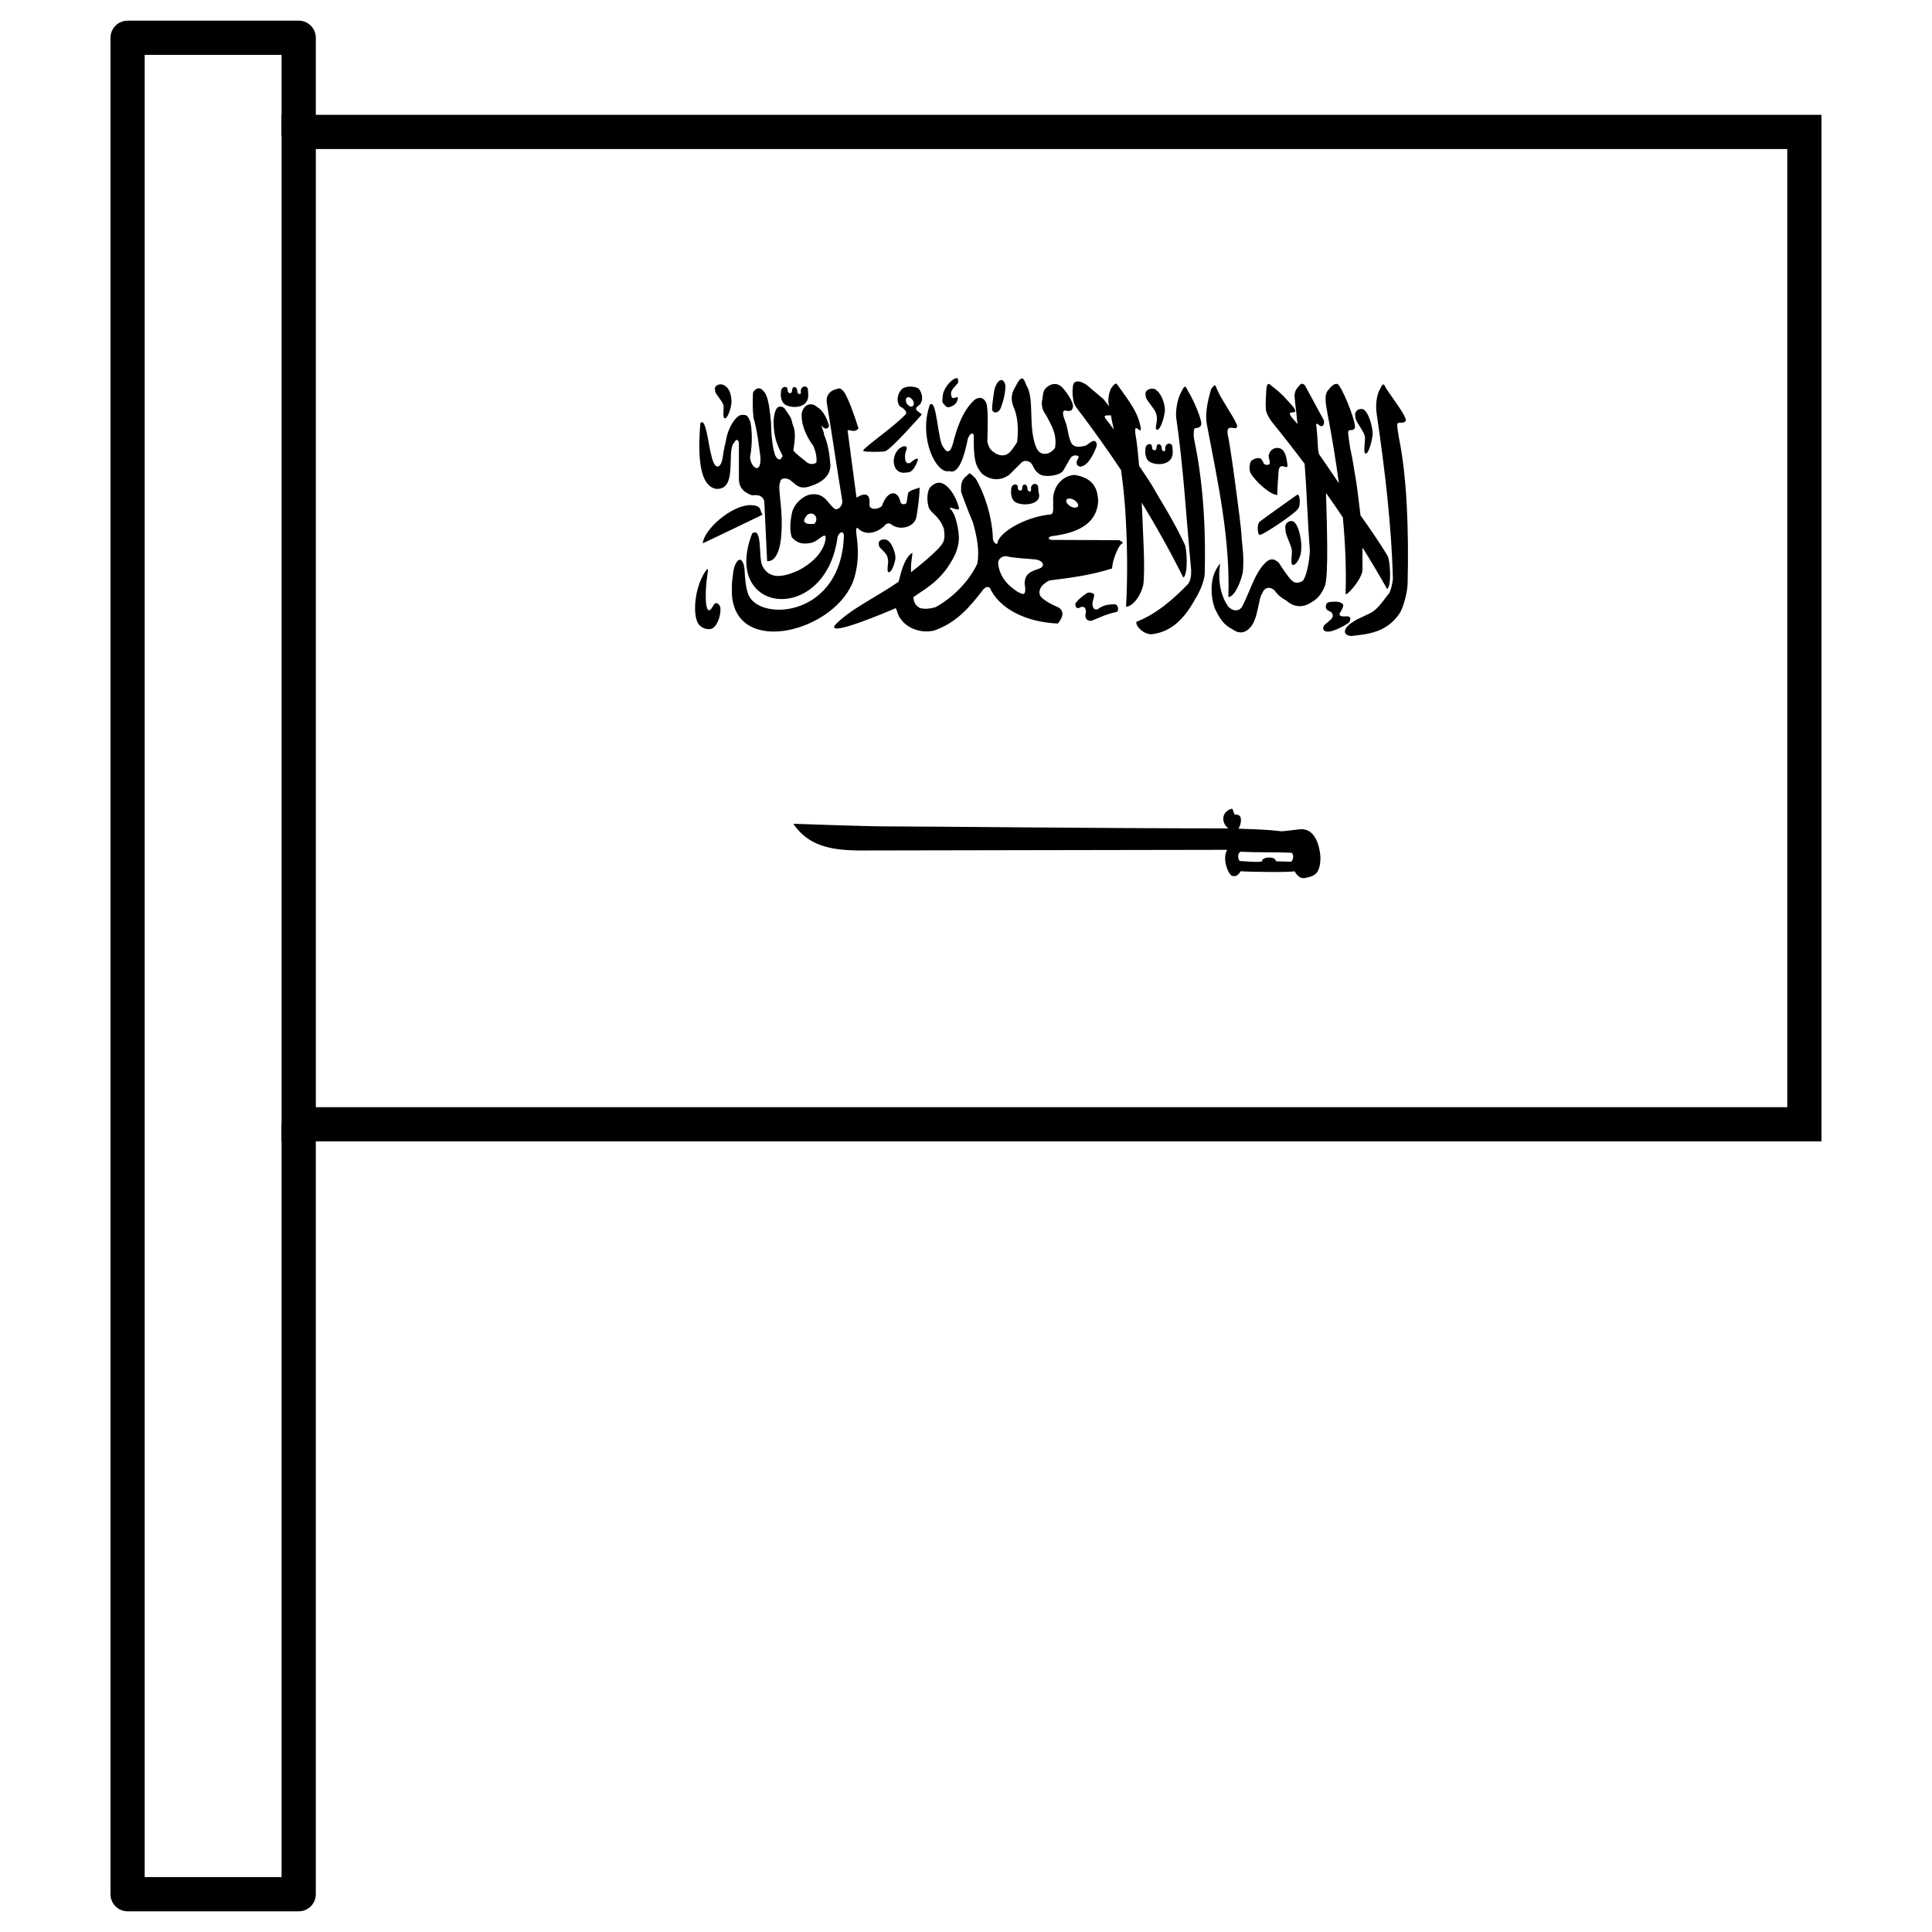
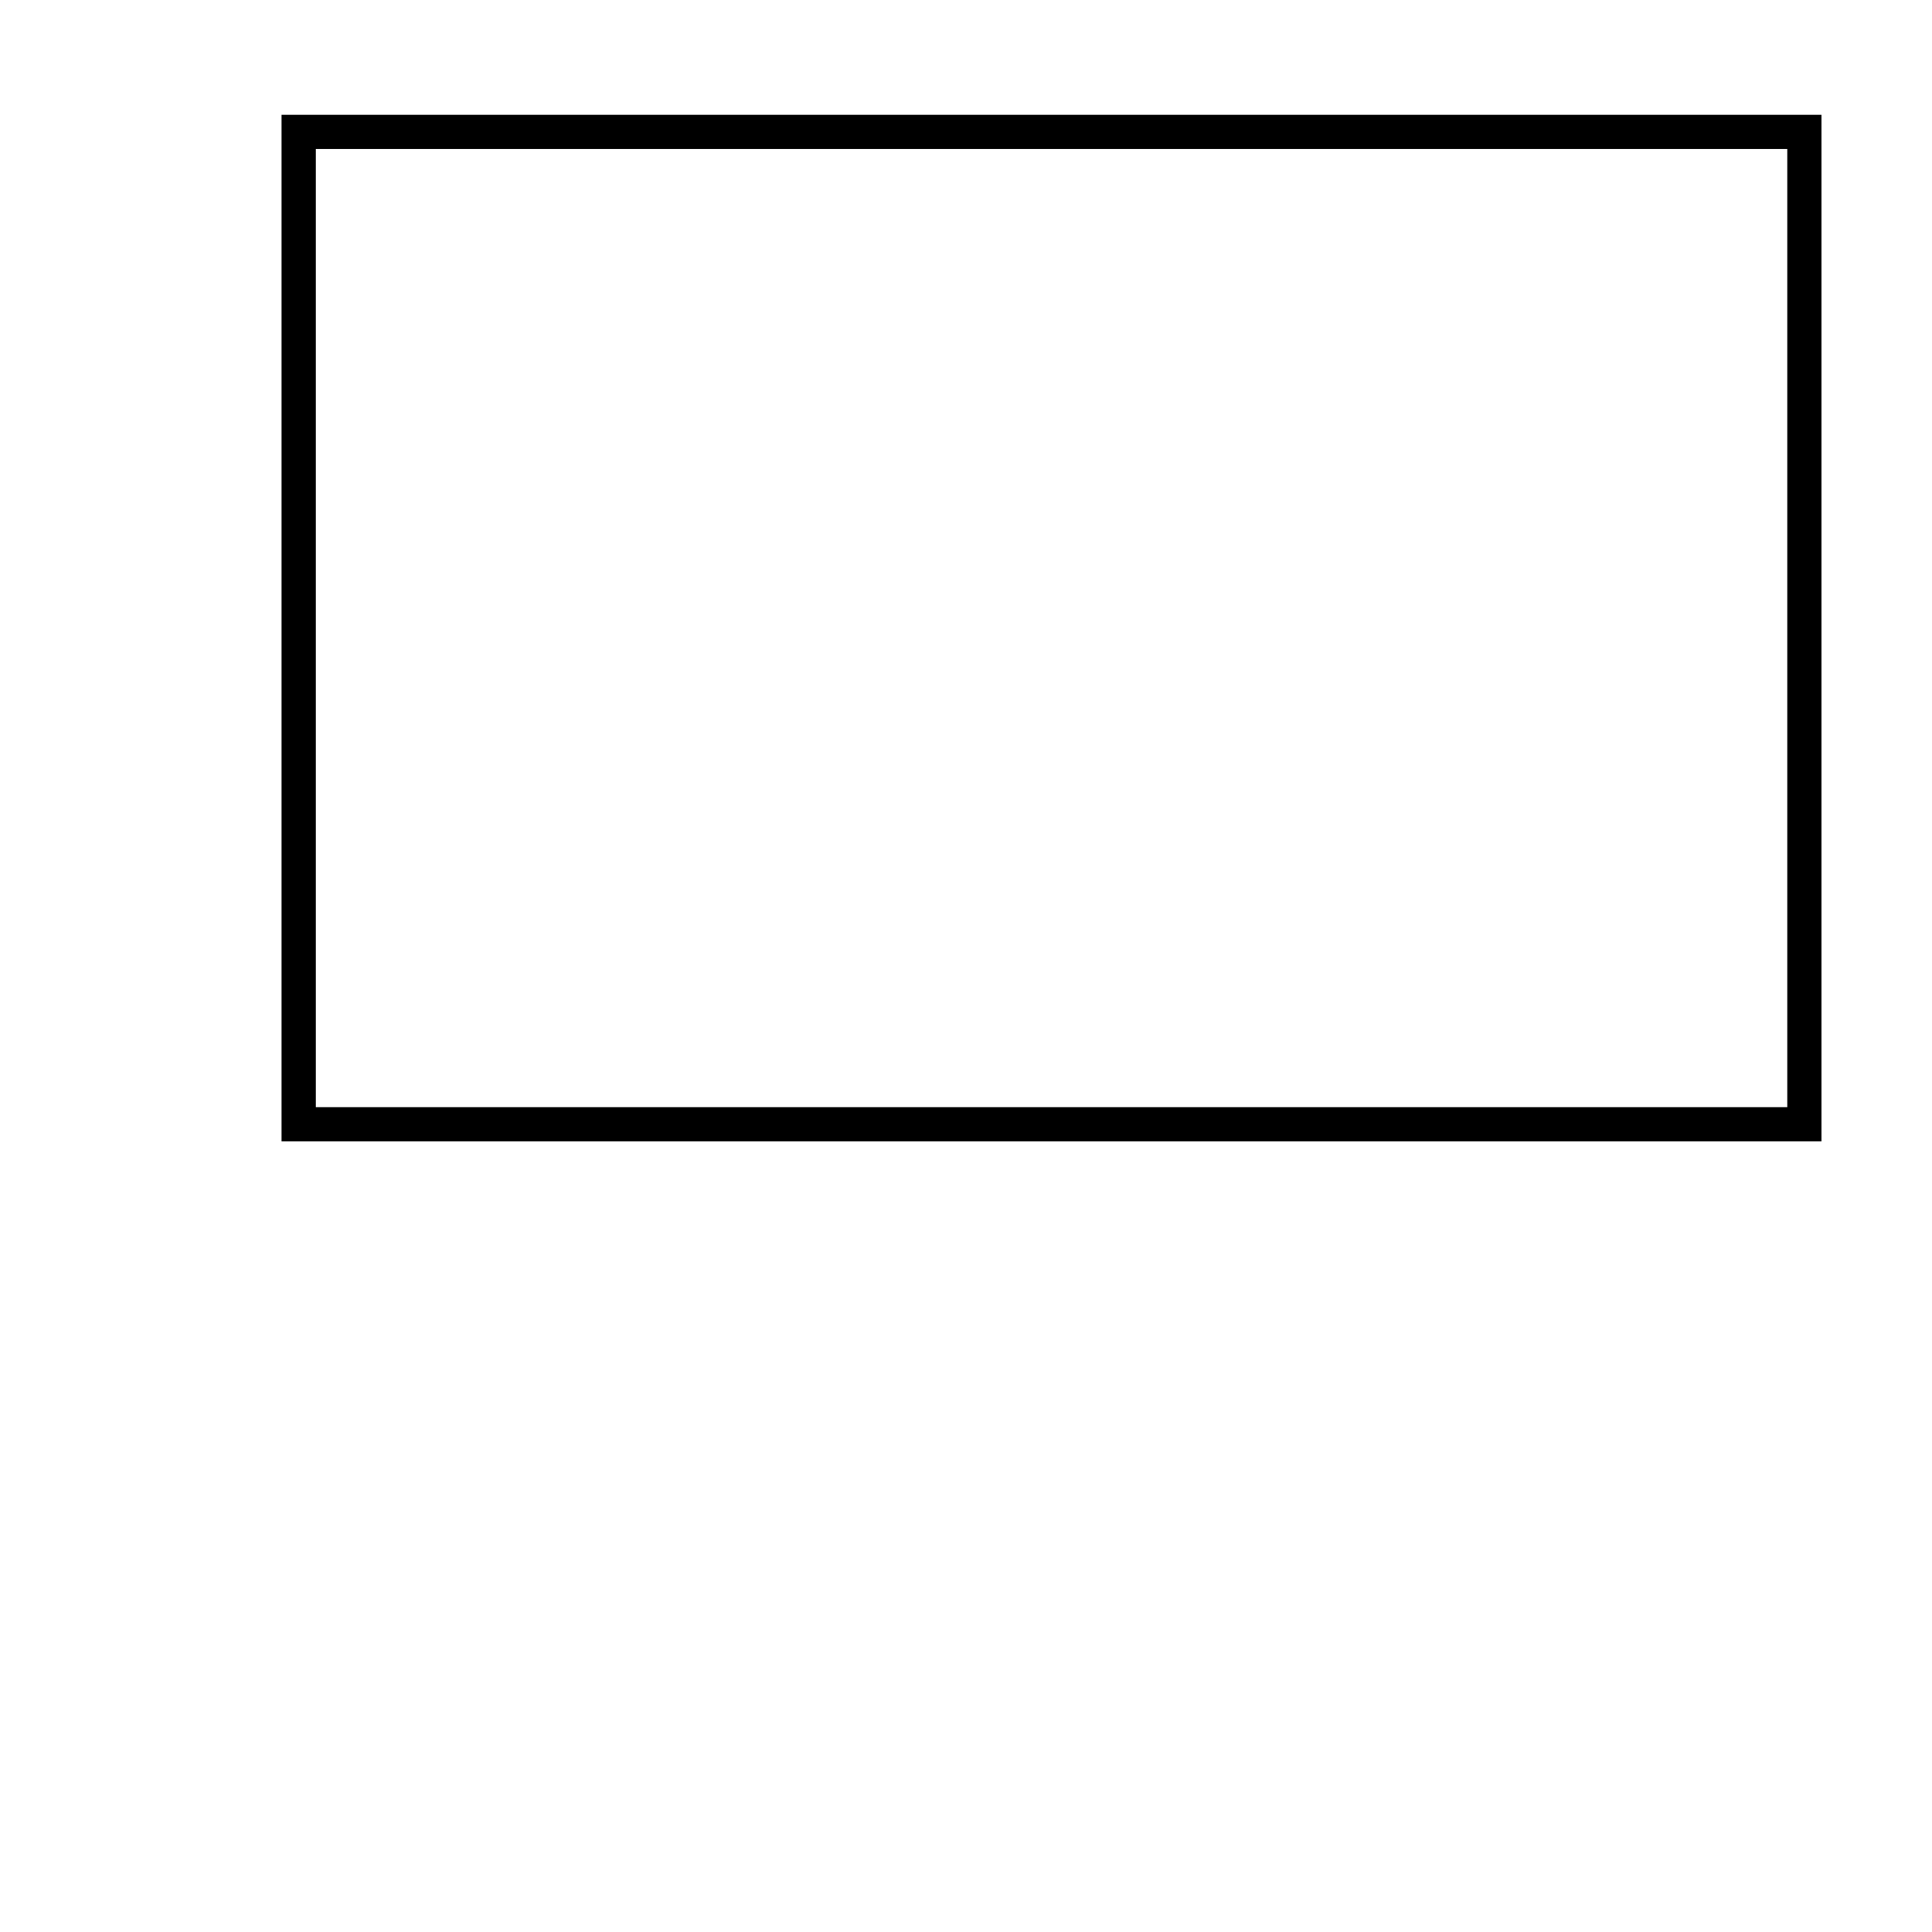
<svg xmlns="http://www.w3.org/2000/svg" fill="#000000" width="800px" height="800px" version="1.1" viewBox="144 144 512 512">
  <g>
-     <path d="m397.52 244.2c-0.195-0.004-0.488 0.105-0.902 0.348-0.926 0.621-2.758 2.531-2.816 4.727-0.055 1.238-0.289 1.234 0.523 2.023 0.586 0.844 1.172 0.762 2.356 0.141 0.68-0.5 0.91-0.82 1.137-1.66 0.281-1.41-1.48 0.668-1.707-0.902-0.395-1.457 0.73-2.055 1.801-3.461 0.023-0.664 0.035-1.203-0.395-1.219zm17.234 0.094c-0.332 0.043-0.734 0.469-1.297 1.488-0.402 1.066-2.137 2.68-0.887 6.008 1.023 2.109 1.445 5.539 0.98 9.359-0.711 1.086-0.871 1.461-1.801 2.547-1.309 1.406-2.723 1.047-3.812 0.523-1.016-0.684-1.812-1.035-2.277-3.211 0.082-3.465 0.285-9.137-0.348-10.34-0.934-1.863-2.473-1.195-3.129-0.633-3.16 2.891-4.723 7.769-5.676 11.652-0.875 2.828-1.812 2.012-2.465 0.871-1.598-1.496-1.707-13.199-3.637-11.273-3.086 8.824 1.773 18.492 5.141 17.551 2.43 1.004 3.969-3.617 4.965-8.68 0.68-1.422 1.199-1.586 1.551-0.855-0.09 6.734 0.484 8.234 2.215 10.277 3.859 2.981 7.055 0.379 7.305 0.125 0.25-0.25 3.004-3.004 3.004-3.004 0.668-0.703 1.555-0.746 2.5-0.125 0.918 0.836 0.801 2.273 2.766 3.273 1.656 0.66 5.188 0.16 6.008-1.266 1.102-1.891 1.371-2.539 1.883-3.258 0.789-1.047 2.133-0.582 2.133-0.254-0.125 0.586-0.918 1.16-0.379 2.215 0.938 0.703 1.152 0.25 1.707 0.094 1.957-0.938 3.43-5.188 3.43-5.188 0.086-1.586-0.816-1.465-1.391-1.137-0.75 0.461-0.797 0.617-1.551 1.074-0.957 0.141-2.812 0.773-3.731-0.648-0.938-1.711-0.941-4.094-1.66-5.82 0-0.125-1.254-2.711-0.094-2.879 0.586 0.109 1.84 0.434 2.039-0.617 0.613-1.023-1.324-3.926-2.641-5.391-1.145-1.254-2.723-1.41-4.254-0.125-1.07 0.984-0.914 2.086-1.121 3.129-0.273 1.199-0.223 2.684 0.996 4.269 1.07 2.109 3.012 4.816 2.371 8.633 0 0-1.129 1.816-3.113 1.582-0.828-0.18-2.176-0.539-2.894-5.836-0.543-4.008 0.137-9.625-1.566-12.254-0.383-0.992-0.715-1.957-1.266-1.883zm-5.453 0.426c-0.516 0.043-1.086 0.645-1.551 1.801-0.398 0.879-0.887 5.488-0.805 5.488-0.316 1.371 1.434 1.953 2.231 0.191 1.195-3.231 1.199-4.606 1.281-5.977-0.188-1.043-0.641-1.547-1.152-1.504zm20.145 0.363c-0.527 0.051-0.949 0.359-1.105 1.137-0.211 1.836-0.102 2.836 0.207 4.363 0.238 1.02 1.719 2.727 2.449 3.715 3.488 4.691 6.848 9.402 10.09 14.277 0.508 3.621 0.883 7.16 1.121 10.688 0.523 7.734 0.684 17.359 0.207 25.504 1.449 0.059 3.769-2.34 4.586-5.852 0.531-4.856-0.188-14.766-0.238-17.629-0.035-1.191-0.105-2.609-0.191-4.094 3.769 6.164 7.43 12.691 11.02 19.859 1.309-0.621 1.02-7.992 0.254-9.027-2.875-6.188-6.844-12.293-8.113-14.641-0.457-0.848-2.012-3.215-3.859-5.945-0.34-3.894-0.707-7.195-0.949-8.191-0.594-4.117 1.691 0.465 1.375-1.93-0.742-4.113-3.012-6.906-5.691-10.672-0.863-1.227-0.848-1.477-2.184 0.301-0.797 1.809-0.785 3.316-0.555 4.727-0.352-0.512-0.785-1.113-1.406-1.867-2.316-1.988-2.457-2.094-4.379-3.715-0.605-0.43-1.758-1.094-2.641-1.012zm59.707 0.617c-0.258-0.039-0.539 0.086-0.855 0.555-0.605 0.531-1.254 1.488-1.234 2.719 0.148 2.172 0.531 4.391 0.68 6.562 0.051 0.289 0.105 0.578 0.156 0.871-0.234-0.297-0.438-0.531-0.555-0.648-4.231-4.445 1.945-0.727-0.805-4.16-2.324-2.555-3.008-3.367-4.996-4.902-1-0.645-1.602-1.879-1.93 0.223-0.129 1.844-0.266 3.981-0.141 5.535-0.008 0.863 0.887 2.488 1.66 3.445 2.82 3.469 5.703 7.156 8.602 11.004 0.609 7.852 0.773 15.047 1.391 22.91-0.086 3.363-1.121 7.832-2.102 8.254 0 0-1.496 0.859-2.5-0.094-0.727-0.293-3.637-4.856-3.637-4.856-1.488-1.367-2.481-0.977-3.543 0-2.922 2.82-4.242 8.109-6.231 11.75-0.512 0.812-1.953 1.504-3.559-0.062-4.074-5.562-1.691-13.484-2.199-11.449-3.629 4.086-2.019 10.859-1.203 12.316 1.195 2.391 2.164 3.926 4.492 5.109 2.121 1.559 3.769 0.586 4.68-0.504 2.133-2.211 2.16-7.863 3.164-8.98 0.703-2.055 2.461-1.699 3.32-0.789 0.832 1.195 1.812 1.973 3.035 2.625 1.988 1.754 4.363 2.074 6.703 0.473 1.598-0.898 2.637-2.062 3.574-4.363 1.004-2.688 0.508-16.77 0.285-24.605 1.504 2.117 2.984 4.277 4.461 6.469 0.648 6.875 0.941 13.648 0.727 20.145-0.152 1.293 4.508-3.856 4.477-6.293-0.02-2.133 0.004-4.066 0-5.867 2.258 3.609 4.445 7.277 6.516 10.988 1.281-0.68 0.844-7.934 0.031-8.934-2.164-3.633-4.938-7.559-7.082-10.594-0.426-3.832-1.004-8.355-1.266-9.738-0.41-2.16-0.82-5.406-1.438-7.969-0.168-1-0.684-4.199-0.523-4.508 0.254-0.715 1.207 0.023 1.676-0.805 0.703-0.766-2.438-8.906-4.031-11.227-0.574-1.039-1.609-0.68-2.894 1.012-1.191 1.113-0.754 3.656-0.301 6.07 1.18 6.16 2.234 12.434 3.066 18.691-1.543-2.293-3.426-5.07-5.281-7.746-0.051-0.258-0.238-1.203-0.238-1.219 0-0.109-0.254-5.039-0.473-6.215-0.039-0.477-0.152-0.613 0.348-0.555 0.531 0.445 0.602 0.469 0.934 0.617 0.535 0.098 1.004-0.805 0.68-1.645-1.656-3.051-3.309-6.117-4.965-9.172-0.199-0.195-0.422-0.402-0.68-0.441zm-154.09 0.156c-0.918-0.023-1.93 0.543-1.535 1.645-0.23 0.602 1.797 2.633 2.152 3.746 0.32 0.793-0.316 3.352 0.348 3.59 0.609 0.266 1.449-1.77 1.77-3.652 0.176-1.031 0.043-4.559-2.356-5.281-0.121-0.023-0.25-0.043-0.379-0.051zm175.53 0.02c-0.211 0.02-0.465 0.359-0.855 1.188-0.938 1.539-1.262 4.289-0.887 6.719 2.258 15.281 3.938 30.082 4.285 43.625-0.195 1.285-0.25 1.969-0.855 3.59-1.332 1.711-2.805 3.852-4.191 4.887-1.387 1.031-4.332 2.016-5.297 2.781-3.059 1.77-3.074 3.801-0.602 3.875 4.262-0.496 9.305-0.844 12.777-6.086 0.93-1.469 2.023-5.453 2.07-7.891 0.324-14.293-0.184-28.266-2.324-38.598-0.137-1.008-0.582-3.32-0.41-3.621 0.277-0.707 1.672 0.07 2.168-0.742 0.727-0.742-3.606-6.293-5.125-8.664-0.305-0.598-0.488-1.086-0.758-1.059zm-44.684 0.238c-0.176 0.031-0.438 0.297-0.918 0.934-1.191 3.891-1.609 7.07-1.152 9.488 3.059 15.957 6.191 30.492 5.691 45.68 1.449 0.012 3.125-3.316 3.844-6.609 0.391-4.535-0.262-7.297-0.379-9.961-0.117-2.664-3.019-24.293-3.606-26.312-0.707-3.812 2.82-0.5 2.434-2.719-1.219-2.797-4.266-6.867-5.219-9.297-0.359-0.652-0.402-1.254-0.695-1.203zm-108.8 0.301c-0.375 0.066-0.738 0.375-0.871 0.887-0.082 0.336 0.145 0.891-0.156 1.059-0.176 0.176-0.832 0.059-0.805-0.871 0-0.297-0.219-0.602-0.348-0.789-0.133-0.086-0.219-0.109-0.457-0.109-0.289 0.012-0.285 0.09-0.441 0.332-0.07 0.25-0.16 0.492-0.16 0.773-0.035 0.328-0.168 0.441-0.41 0.488-0.27 0-0.207 0.031-0.426-0.109-0.129-0.145-0.285-0.199-0.285-0.441 0-0.254-0.066-0.656-0.141-0.824-0.117-0.152-0.297-0.23-0.508-0.285-1.137 0.004-1.219 1.309-1.152 1.801-0.086 0.094-0.129 2.406 1.422 3.051 2.082 0.992 5.984 0.574 5.82-2.781 0-0.297-0.066-1.293-0.094-1.566-0.211-0.496-0.605-0.684-0.98-0.617zm27.926 0.031c-0.719 0.039-1.355 0.242-1.898 0.523-1.379 1.32-1.703 3.438-0.617 4.758 1.059 0.5 2.113 1.562 1.406 2.148-2.988 3.191-10.77 8.531-11.164 9.504-0.004 0.008-0.016 0.023-0.016 0.031v0.031 0.02c0.004 0.008 0.012 0.023 0.016 0.031 0.004 0.004 0.016 0.012 0.016 0.012h0.016c0.004 0 0.012 0.012 0.016 0.02h0.016s0.016 0.012 0.016 0.02c0.395 0.266 5.266 0.258 5.805 0.02 0.004-0.004 0.012-0.012 0.016-0.02h0.016v-0.02c1.672-0.617 9.613-9.691 9.613-9.691-0.41-0.352-0.789-0.613-1.203-0.965-0.441-0.383-0.395-0.758 0-1.137 1.965-1.145 1.344-3.664 0.316-4.809-0.852-0.383-1.652-0.512-2.371-0.473zm72.988 0.031c-0.211 0.02-0.465 0.344-0.855 1.172-0.938 1.539-1.574 4.215-1.504 6.719 2.031 14.074 2.656 26.391 3.984 40.465 0.109 1.359-0.09 3.34-0.996 4.125-3.348 3.496-8.172 7.805-13.426 9.789-0.566 0.633 1.406 3.34 3.953 3.336 4.262-0.496 8.008-2.887 11.48-9.188 0.93-1.469 2.562-4.613 2.609-7.051 0.324-14.293-0.719-25.406-2.863-35.734-0.137-1.008-0.043-2.195 0.125-2.5 0.277-0.328 1.211 0.008 1.707-0.805 0.727-0.742-1.945-6.91-3.461-9.281-0.305-0.598-0.488-1.07-0.758-1.043zm-113.07 0.43c-0.59 0.07-1.141 0.547-1.406 1.188-0.098 2.258-0.113 4.512 0.141 6.594 1.027 3.648 1.352 6.859 1.852 10.594 0.137 5.004-2.891 2.164-2.75-0.316 0.699-3.223 0.512-8.297-0.109-9.582-0.492-1.285-1.062-1.602-2.262-1.391-0.949-0.059-3.41 2.621-4.094 7.051 0 0-0.574 2.273-0.82 4.301-0.336 2.289-1.852 3.91-2.91-0.316-0.914-3.07-1.477-10.641-3.004-8.871-0.438 5.91-0.957 16.309 4.062 17.379 6.074 0.582 2.719-10.27 4.918-12.238 0.414-0.973 1.188-0.992 1.25 0.238v9.219c-0.055 2.996 1.918 3.887 3.445 4.508 1.594-0.121 2.648-0.078 3.273 1.469 0.25 5.312 0.512 10.641 0.758 15.953 0 0 3.684 1.059 3.859-8.965 0.176-5.887-1.172-10.824-0.379-11.969 0.027-1.125 1.469-1.18 2.465-0.633 1.586 1.121 2.293 2.5 4.758 1.945 3.754-1.035 6.016-2.856 6.07-5.738-0.219-2.738-0.535-5.481-1.723-8.223 0.164-0.5-0.719-1.793-0.555-2.293 0.676 1.059 1.695 0.969 1.93 0-0.641-2.106-1.633-4.125-3.242-4.996-1.328-1.172-3.273-0.922-3.984 1.52-0.328 2.812 1.02 6.144 3.066 8.871 0.434 1.062 1.043 2.836 0.773 4.426-1.09 0.621-2.172 0.363-3.082-0.602 0 0-2.988-2.238-2.988-2.734 0.793-5.078 0.172-5.66-0.27-7.066-0.309-1.945-1.23-2.562-1.977-3.891-0.746-0.793-1.762-0.793-2.246 0-1.32 2.289-0.703 7.207 0.254 9.41 0.691 2.023 1.746 3.289 1.25 3.289-0.41 1.145-1.266 0.879-1.883-0.441-0.879-2.731-1.059-6.801-1.059-8.633-0.266-2.273-0.559-7.133-2.055-8.363-0.398-0.543-0.871-0.734-1.328-0.68zm21.332 0.031c-0.301 0.039-0.633 0.211-1.027 0.301-1.293 0.41-2.5 1.527-2.117 3.699 1.527 9.277 2.519 16.355 4.047 25.633 0.234 1.086-0.676 2.519-1.852 2.371-1.996-1.352-2.492-4.086-5.898-3.969-2.465 0.031-5.277 2.711-5.629 5.297-0.41 2.055-0.559 4.281 0 6.07 1.734 2.082 3.809 1.863 5.629 1.391 1.496-0.617 2.727-2.09 3.258-1.738 0 0 0.016-0.004 0.016 0v0.02c0.328 0.57-0.031 5.394-7.051 9.125-4.316 1.938-7.75 2.402-9.598-1.121-1.145-2.203 0.082-10.586-2.734-8.648-8.336 21.488 19.531 24.488 22.645 0.887 0.203-0.664 0.816-1.332 1.25-1.172 0.191 0.082 0.363 0.34 0.426 0.82-0.645 21.371-21.559 22.836-25.109 16.113-0.879-1.586-1.145-5.113-1.234-7.227-0.16-1.277-0.48-2.016-0.855-2.309-0.848-0.637-1.984 1.023-2.231 3.906-0.352 2.32-0.254 2.957-0.254 5.188 1.117 16.879 28.027 9.625 32.398-4.316 2.164-7.207-0.043-12.645 0.68-13.312 0.008-0.004 0.023-0.012 0.031-0.02 0.008-0.004 0.023-0.012 0.031-0.012 0.008-0.004 0.023-0.012 0.031-0.02 0.023-0.008 0.066-0.012 0.094-0.02 2.672 2.879 6.422 0.367 7.242-0.633 0.352-0.5 1.234-0.82 1.852-0.172 2.082 1.496 5.738 0.793 6.5-1.852 0.441-2.582 0.812-5.242 0.902-8-1.355 0.422-2.453 0.738-2.894 1.203-0.105 0.113-0.184 0.242-0.207 0.379-0.117 0.762-0.23 1.531-0.348 2.293-0.012 0.062-0.031 0.121-0.062 0.172-0.059 0.094-0.152 0.18-0.254 0.238-0.48 0.262-1.316 0.113-1.359-0.586-0.645-2.938-3.305-3.316-4.918 1.234-1.086 0.879-3.066 1.051-3.273-0.27 0.266-3.055-0.965-3.461-3.43-2.023-0.793-6.047-1.578-11.82-2.371-17.867 1.027-0.031 1.969 0.715 2.91-0.457-1.016-3.16-3.168-9.594-4.379-10.199-0.008-0.004-0.023-0.012-0.031-0.02-0.055-0.066-0.121-0.125-0.176-0.172-0.023-0.02-0.059-0.051-0.078-0.062-0.023-0.012-0.059-0.039-0.078-0.051-0.047-0.023-0.109-0.051-0.156-0.062-0.109-0.031-0.219-0.043-0.332-0.031zm83.152 0.051c-1.066-0.031-2.246 0.641-1.785 1.977-0.27 0.73 2.293 3.199 2.703 4.555 0.742 2.078-0.566 4.062 0.207 4.348 0.711 0.32 1.699-2.144 2.07-4.426 0.43-1.844-0.887-5.625-2.75-6.402-0.145-0.031-0.289-0.043-0.441-0.051zm-64.789 2.277c0.484-0.051 1.074 0.398 1.359 1.027 0.305 0.672 0.152 1.316-0.348 1.438s-1.148-0.324-1.453-0.996c-0.305-0.672-0.152-1.332 0.348-1.453 0.031-0.008 0.062-0.012 0.094-0.02zm120.17 3.113c-0.973-0.031-2.031 0.703-1.613 2.148-0.242 0.789 2.074 3.469 2.449 4.934 0.34 1.043-0.516 4.402 0.191 4.711 0.648 0.348 1.559-2.32 1.898-4.793 0.188-1.352-0.812-6.098-2.516-6.941-0.129-0.039-0.273-0.059-0.41-0.062zm-66.441 1.645c0.09 0.398 0.18 0.797 0.238 1.203 0.199 0.875 0.371 1.746 0.555 2.609-0.766-1.059-1.402-1.91-1.676-2.215-1.738-2.062 0.039-1.355 0.887-1.598zm15.305 7.527c-0.375 0.066-0.738 0.391-0.871 0.902-0.082 0.336 0.16 0.875-0.141 1.043-0.176 0.176-0.852 0.074-0.82-0.855 0-0.297-0.215-0.617-0.348-0.805-0.133-0.086-0.219-0.109-0.457-0.109-0.289 0.012-0.285 0.09-0.441 0.332-0.066 0.25-0.156 0.492-0.156 0.773-0.035 0.328-0.152 0.441-0.395 0.488-0.27 0-0.223 0.031-0.441-0.109-0.129-0.145-0.285-0.199-0.285-0.441 0-0.254-0.066-0.656-0.141-0.82-0.117-0.152-0.297-0.215-0.508-0.27-1.137 0.004-1.203 1.293-1.137 1.785-0.086 0.094-0.145 2.426 1.406 3.066 2.082 0.992 6 0.559 5.836-2.797 0-0.297-0.082-1.293-0.109-1.566-0.211-0.496-0.605-0.684-0.98-0.617zm-69.887 0.695c-0.258-0.023-0.594 0.066-0.98 0.301-1.84 0.996-2.555 3.949-1.406 5.676 1.07 1.523 2.762 0.965 2.988 0.965 1.805 0.227 2.879-3.383 2.879-3.383s0.055-1.016-2.086 0.902c-0.902 0.168-1.023-0.156-1.25-0.664-0.188-0.938-0.148-1.891 0.285-2.832 0.199-0.562 0-0.922-0.426-0.965zm98.793 0.457c-1.023-0.051-2.109 0.613-2.387 2.008 0.004 0.824 0.371 1.277 0.301 2.023-0.105 0.426-0.547 0.707-1.598 0.207 0.164-0.152-0.68-1.344-0.68-1.344-0.82-0.5-1.914 0.023-2.625 0.488-0.391 0.711-0.68 1.934-0.238 3.18 1.176 2.172 5.207 5.879 7.133 5.914 0.035-1.957 0.227-4.562 0.332-6.184 0.047-0.613 0.188-1.285 0.773-1.438 0.586-0.152 1.602 0.59 1.613-0.051-0.105-1.246-0.355-3.086-1.059-3.953-0.359-0.535-0.953-0.824-1.566-0.855zm-81.777 6.816c-0.027 0.012-0.055 0.031-0.078 0.051-0.012 0.008-0.035 0.023-0.047 0.031-0.203 0.152-0.445 0.504-0.98 0.887-0.906 1.031-1.066 1.746-1.012 3.812 0.051 0.219 1.719 4.852 3.129 8.113 0.953 3.387 1.832 7.266 1.188 10.926-2.231 4.84-6.711 9.184-11.035 11.543-2.203 0.707-4.106 0.465-4.617-0.02-0.004-0.004-0.012-0.012-0.016-0.02-1.266-0.852-1.293-2.367-1.219-2.625v-0.02c0.004-0.004 0.012-0.012 0.016-0.02 3.648-2.543 7.82-4.602 11.086-11.465 0.965-2.621 1.258-4.199 0.301-8.254-0.375-1.512-0.836-2.754-1.867-3.828 0.004-0.004 0.012-0.012 0.016-0.012 0.621-0.297 2.234 0.891 2.484 0.141-0.383-1.938-1.691-4.535-3.18-5.867-1.301-1.18-2.715-1.316-3.906-0.238-1.34 0.746-1.625 3.426-0.98 5.769 0.719 1.766 2.652 2.074 4.031 5.629v0.02c0.027 0.223 0.473 2.652-0.223 3.637-0.562 1.758-7.805 7.469-8.316 7.812-0.004 0.004-0.043 0.023-0.047 0.031-0.004 0.004-0.012 0.012-0.016 0.02 0 0-0.012 0.012-0.016 0.02 0 0-0.016 0.012-0.016 0.02h-0.016-0.016c-0.004-0.004-0.012-0.012-0.016-0.02v-0.02c-0.004-0.004-0.012-0.023-0.016-0.031-0.023-0.141 0.016-0.504 0-1.09-0.047-1.07 0.395-3.488 0.363-3.906v-0.02c-0.004-0.004-0.012-0.012-0.016-0.02v-0.02h-0.016c-2.394 1.547-3.184 6.281-3.621 7.684-6.059 4.188-12.941 7.301-16.902 11.543-2.062 3.223 14.219-3.703 16.113-4.539 0.016 0.012 0.031 0.031 0.047 0.051 0.359 0.395 0.391 1.777 1.469 3.019 1.691 2.293 5.289 3.703 8.793 2.832 5.871-2.121 9.254-6.125 12.695-10.562 0.492-0.715 1.262-1.281 1.977-0.727 2.367 5.297 9.188 9.066 18.012 9.457 2.043-2.481 1.066-3.703 0.238-4.223-0.254-0.168-4.387-1.781-5.027-3.383-0.402-1.492 0.578-2.816 2.547-3.812 5.664-0.684 11.23-1.445 16.617-3.18 0.055-1.809 1.121-4.516 1.836-5.691 0.496-0.816 0.812-0.895 0.934-1.012 0.004-0.004 0.012-0.012 0.016-0.02 0-0.004 0.016-0.012 0.016-0.02 0.004-0.004 0.012-0.012 0.016-0.02v-0.031c0.004-0.039 0-0.098-0.016-0.156l-0.918-0.539-18.074-0.078c-0.223-0.086-0.391-0.172-0.488-0.254l-0.031-0.031c-0.004-0.004-0.012-0.012-0.016-0.02-0.004-0.004-0.012-0.012-0.016-0.02-0.004-0.004-0.012-0.023-0.016-0.031 0 0-0.016-0.012-0.016-0.02v-0.02s-0.016-0.012-0.016-0.02v-0.02-0.02-0.02-0.02-0.012-0.02-0.02-0.02c0.004-0.004 0.012-0.012 0.016-0.02 0.004-0.008 0.012-0.023 0.016-0.031 0.09-0.117 0.301-0.23 0.57-0.332 4.316-0.59 11.984-1.844 12.492-9.219-0.078-3.84-1.645-6.356-6.356-7.051-3.465 0.27-5.934 3.617-5.535 7.305-0.164 0.992 0.336 2.941-0.68 3.164-6.641 0.605-13.895 4.769-14.137 7.746h-0.016c-0.004 0.004-0.012 0.012-0.016 0.02-0.004 0.004-0.023 0.012-0.031 0.02h-0.031c-0.012 0.004-0.035 0.012-0.047 0.02h-0.016-0.031-0.016-0.031c-0.016-0.004-0.047-0.012-0.062-0.02-0.434-0.121-0.988-0.832-0.902-1.836-0.254-5.148-1.93-10.977-4.555-15.465-0.938-0.938-1.344-1.316-1.613-1.359h-0.031-0.047-0.016-0.016-0.016zm17.297 2.719c-0.375 0.066-0.738 0.375-0.871 0.887-0.082 0.336 0.16 0.891-0.141 1.059-0.176 0.176-0.852 0.074-0.82-0.855 0-0.297-0.215-0.617-0.348-0.805-0.133-0.086-0.203-0.109-0.441-0.109-0.289 0.012-0.301 0.09-0.457 0.332-0.066 0.25-0.156 0.492-0.156 0.773-0.035 0.328-0.152 0.441-0.395 0.488-0.27 0-0.207 0.031-0.426-0.109-0.129-0.145-0.301-0.199-0.301-0.441 0-0.254-0.051-0.656-0.125-0.82-0.117-0.152-0.312-0.215-0.523-0.27-1.137 0.004-1.203 1.293-1.137 1.785-0.086 0.094-0.145 2.426 1.406 3.066 2.082 0.992 7.043 0.406 5.836-2.797 0-0.297-0.082-1.293-0.109-1.566-0.211-0.496-0.605-0.684-0.98-0.617zm69.812 2.863c-0.051-0.008-0.113-0.004-0.176 0.02 0 0-9.645 6.859-9.883 7.098-0.957 0.852-0.477 3.84 0 3.496 0.691 0.266 10.398-6.312 10.215-7.082 0.422 0.023 0.625-3.383-0.156-3.527zm-60.699 1.016c0.395-0.043 0.91 0.094 1.406 0.379 0.719 0.418 1.164 1.047 1.105 1.504-0.004 0.012 0.004 0.039 0 0.051-0.004 0.012-0.027 0.039-0.031 0.051s-0.012 0.039-0.016 0.051l-0.031 0.062c-0.023 0.039-0.062 0.078-0.094 0.109-0.348 0.324-1.145 0.277-1.898-0.156-0.715-0.414-1.152-1.047-1.105-1.504 0-0.012 0.012-0.039 0.016-0.051 0.012-0.059 0.035-0.109 0.062-0.156 0.012-0.02 0.02-0.043 0.031-0.062 0.004-0.004 0.012-0.012 0.016-0.02 0.02-0.023 0.055-0.059 0.078-0.078 0.113-0.09 0.277-0.156 0.457-0.172zm-84.453 1.738c-4.996 0.09-12.316 6.551-12.508 10.137 5.273-2.531 10.453-4.969 15.812-7.59-0.863-1.293-0.051-2.453-3.305-2.547zm16.191 2.246c0.488 0.004 1.008 0.246 1.281 0.934 0.246 0.629 0.012 1.285-0.285 1.613v0.012c-0.004 0.008-0.012 0.023-0.016 0.031-0.211 0.27-0.945 0.156-1.469 0.156-0.633-0.023-0.945-0.133-1.328-0.648-0.184-0.574 0.371-1.137 0.617-1.566 0.004-0.004 0.012-0.012 0.016-0.02 0.027-0.039 0.07-0.086 0.109-0.125 0.191-0.172 0.52-0.336 0.871-0.379 0.07-0.008 0.137-0.02 0.207-0.02zm127.08 1.988c-0.887 0.109-1.734 0.949-1.344 2.293-0.242 0.789 1.207 3.547 1.582 5.012 0.34 1.043-0.434 3.992 0.27 4.301 0.648 0.348 2.352-1.75 2.293-4.379 0.188-1.352-0.48-6.332-2.184-7.18-0.195-0.059-0.41-0.074-0.617-0.051zm-107.93 4.871c-0.785 0.059-1.484 0.477-1.172 1.582-0.047 0.805 2.219 1.777 2.356 3.637 0.324 0.766-0.484 3.219 0.191 3.445 0.617 0.254 1.477-1.695 1.801-3.512 0.18-0.992-0.777-4.473-2.402-5.09-0.25-0.059-0.512-0.082-0.773-0.062zm32.305 4.41c0.059-0.004 0.113 0 0.176 0h0.031c2.012 0.547 4.981 0.605 7.559 0.871 2.098 0.133 3.137 1.777 1.172 2.465-1.938 0.664-3.801 1.184-3.812 3.984 0.254 1.387 0.199 2.117-0.016 2.449-0.016 0.023-0.043 0.059-0.062 0.078-0.004 0.004-0.012 0.012-0.016 0.02-0.004 0.004-0.012 0.012-0.016 0.02-0.004 0.004-0.012 0.012-0.016 0.02l-0.016 0.02c-0.004 0.004-0.027 0.012-0.031 0.02-0.027 0.02-0.062 0.039-0.094 0.051-0.027 0.008-0.066 0.012-0.094 0.02-0.461 0.066-1.129-0.371-1.629-0.633-1.195-0.859-4.551-2.938-5.027-7.398-0.066-1.008 0.688-1.875 1.898-1.961zm-78.902 3.43c-0.125 0.004-0.379 0.379-0.711 0.805-2.973 4.734-3.238 11.805-1.598 13.914 0.871 0.996 2.309 1.434 3.367 1.121 1.867-0.809 2.688-4.594 2.246-5.977-0.625-0.977-1.117-1.129-1.738-0.301-1.312 2.668-1.859 0.844-1.977-0.648-0.203-2.828 0.074-5.434 0.379-7.496 0.164-1.059 0.156-1.426 0.031-1.422zm101.28 6.219c-0.223-0.012-0.457 0.023-0.695 0.141-0.047 0-2.129 1.406-2.797 2.387-0.41 0.312-0.363 0.582-0.238 1.121 0.32 0.734 0.879 0.504 1.52 0.156 0.848-0.117 1.254 0.438 1.188 1.453-0.391 1.266 0.176 1.738 0.176 1.82 0 0.078 0.816 0.777 1.77 0.223 2.019-0.77 3.277-1.52 6.102-2.133 0.742-0.012 0.699-2-0.473-2.07-1.531 0.078-2.945 0.156-4.477 1.359-0.941 0.219-1.102-0.355-1.312-0.871-0.238-1.277 0.539-2.176 0.379-3.129 0.043 0.043-0.477-0.422-1.137-0.457zm64.848 2.418c-0.375 0.012-0.77 0.062-1.344 0.109-0.621 0.133-0.836 0.402-0.949 1.152 0.043 1.141 0.742 1.082 1.453 1.535 0.414 0.527 0.684 1-0.031 1.867-0.676 0.621-1.156 0.961-1.836 1.582-0.32 0.543-0.52 1.383 0.457 1.645 1.805 0.508 5.977-2.203 5.977-2.262 0.676-0.508 0.453-1.469 0.395-1.469-0.395-0.449-1.285-0.18-1.883-0.254-0.285 0-1.219-0.137-0.773-0.965 0.371-0.516 0.508-0.82 0.758-1.453 0.281-0.621 0.035-1.039-0.98-1.375-0.516-0.094-0.875-0.121-1.25-0.109zm-27.09 54.848h-0.016c-3 0.77-2.906 3.883-0.98 5.25-31.672 0-80.273-0.535-90.699-0.535-5.832 0-24.281-0.695-24.637-0.695 3.957 5.785 9.688 6.965 17.188 7.082 14.066 0 79.246-0.176 97.797-0.176-1.32 2.34 0.121 6.109 1.152 6.801 0.023 0 0.059 0.062 0.078 0.062 0.039 0 0.09 0.062 0.125 0.062 0.012 0.004 0.035 0 0.047 0 1.227 0.289 1.77-0.598 2.184-1.25 1.992 0.176 13.203 0.34 14.23 0h0.016c0.695 1.02 1.383 1.984 2.703 1.816 2.312-0.496 4.133-0.746 4.191-5.438 0 0-0.234-7.996-5.488-7.496-1.242 0.188-4.727 0.535-4.727 0.535-4.035-0.48-6.992-0.527-11.527-0.695 0.418-0.527 1.156-2.684 0.254-3.461-0.234-0.195-0.586-0.301-1.074-0.27h-0.016-0.031-0.016c-0.012-0.004-0.035 0-0.047 0-0.023 0-0.059-0.062-0.078-0.082h-0.031c-0.23-0.332-0.355-1.152-0.508-1.359-0.004-0.004-0.016 0-0.016 0h-0.016c-0.004-0.004-0.027 0-0.031 0h-0.016-0.016zm2.152 11.434c0.004-0.004 0.012 0 0.016 0 4.621 0.227 8.961 0.062 13.582 0.27 0.73 0.625 0.367 2.047-0.109 2.309-0.02 0-0.059 0-0.078 0.062-0.02 0.004-0.047 0-0.062 0-0.02 0-0.047 0.004-0.062 0-1.504-0.062-2.371-0.074-3.875-0.113-0.004-0.074-0.012-0.156-0.031-0.219-0.355-1.055-2.934-0.984-3.543-0.156-0.008 0-0.023 0.062-0.031 0.062-0.008 0-0.023 0.062-0.031 0.062-0.008 0-0.023 0.062-0.031 0.082-0.008 0-0.012 0.074-0.016 0.113-0.004 0.062-0.02 0.09-0.016 0.125-2.027 0.246-3.856-0.07-5.883-0.145-0.594-0.742-0.527-2.082 0.176-2.402z" fill-rule="evenodd" />
    <path d="m218.62 446.48v-272.05h408.09v272.05zm9.078-9.066h389.95v-253.92h-389.95z" />
-     <path d="m177.82 149.48c-1.207 0-2.359 0.477-3.211 1.328-0.852 0.852-1.332 2.008-1.328 3.211v491.96c-0.004 1.207 0.477 2.359 1.328 3.211 0.852 0.852 2.004 1.328 3.211 1.328h45.34-0.004c1.203 0 2.359-0.477 3.211-1.328 0.852-0.852 1.328-2.004 1.328-3.211v-204.05h-9.078v199.52h-36.273v-482.91h36.273v21.539h9.078v-26.066c0-1.203-0.477-2.359-1.328-3.211-0.852-0.852-2.008-1.328-3.211-1.328h-45.34z" />
  </g>
</svg>